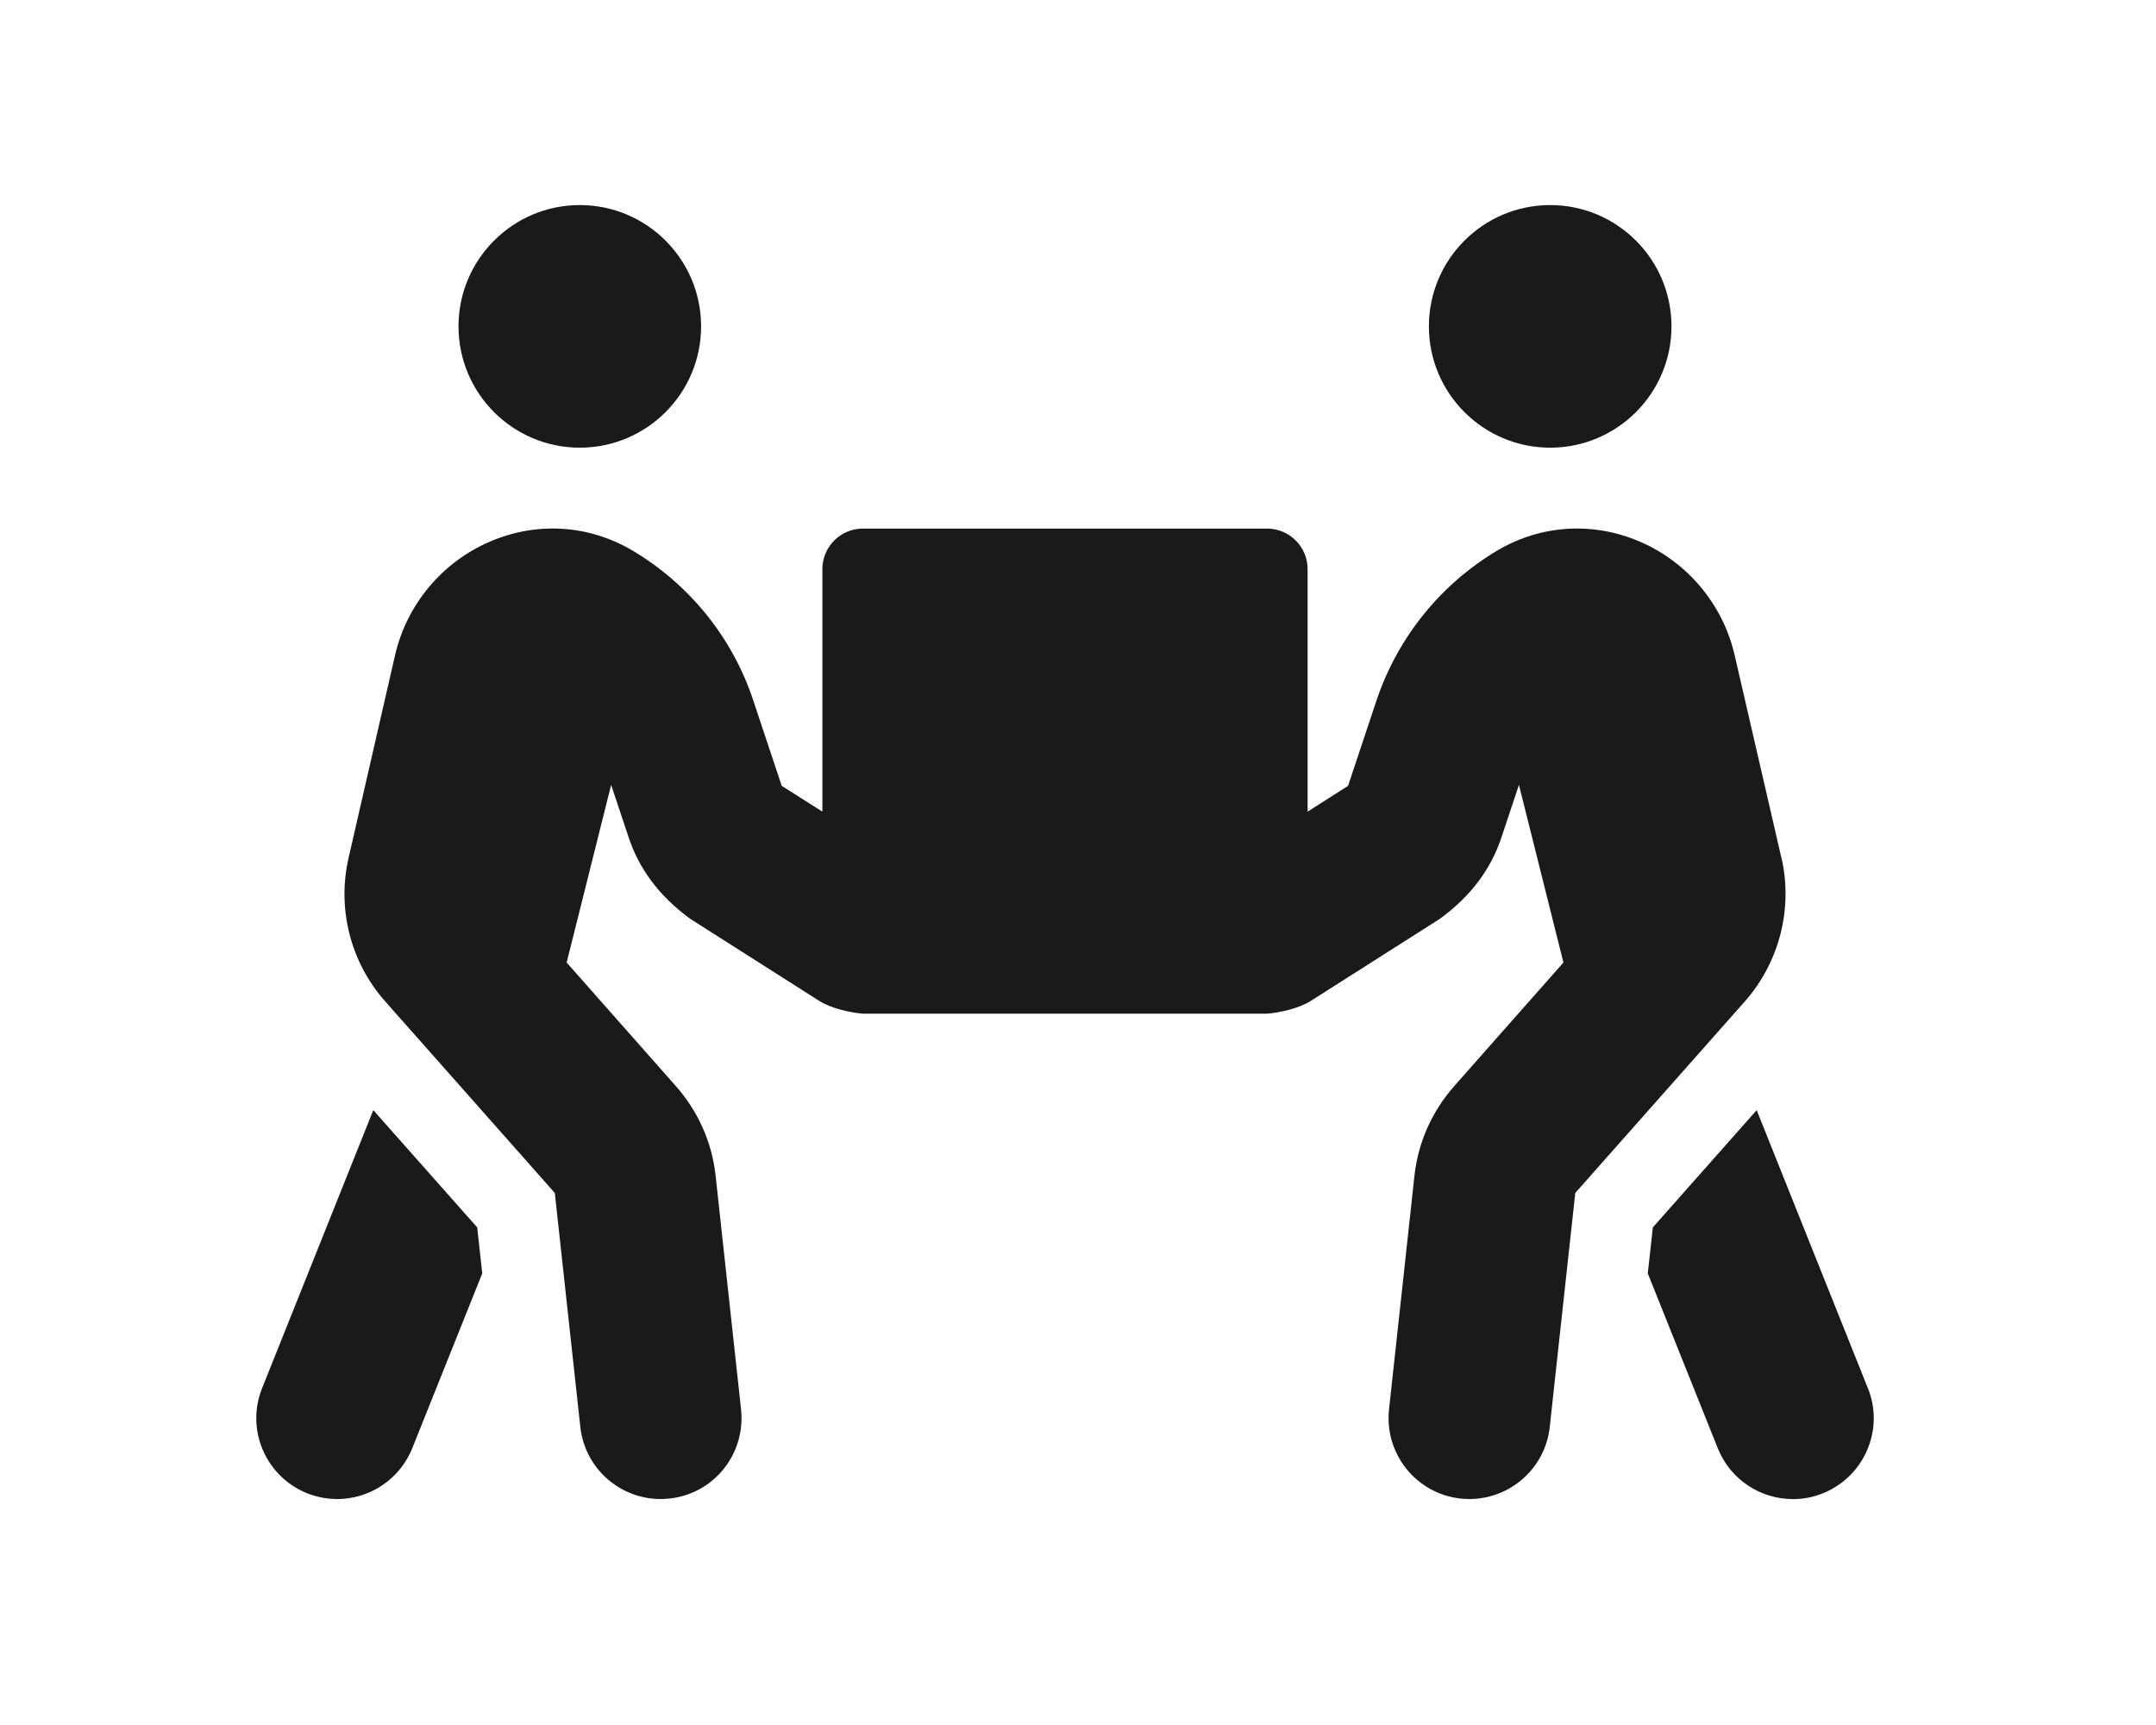
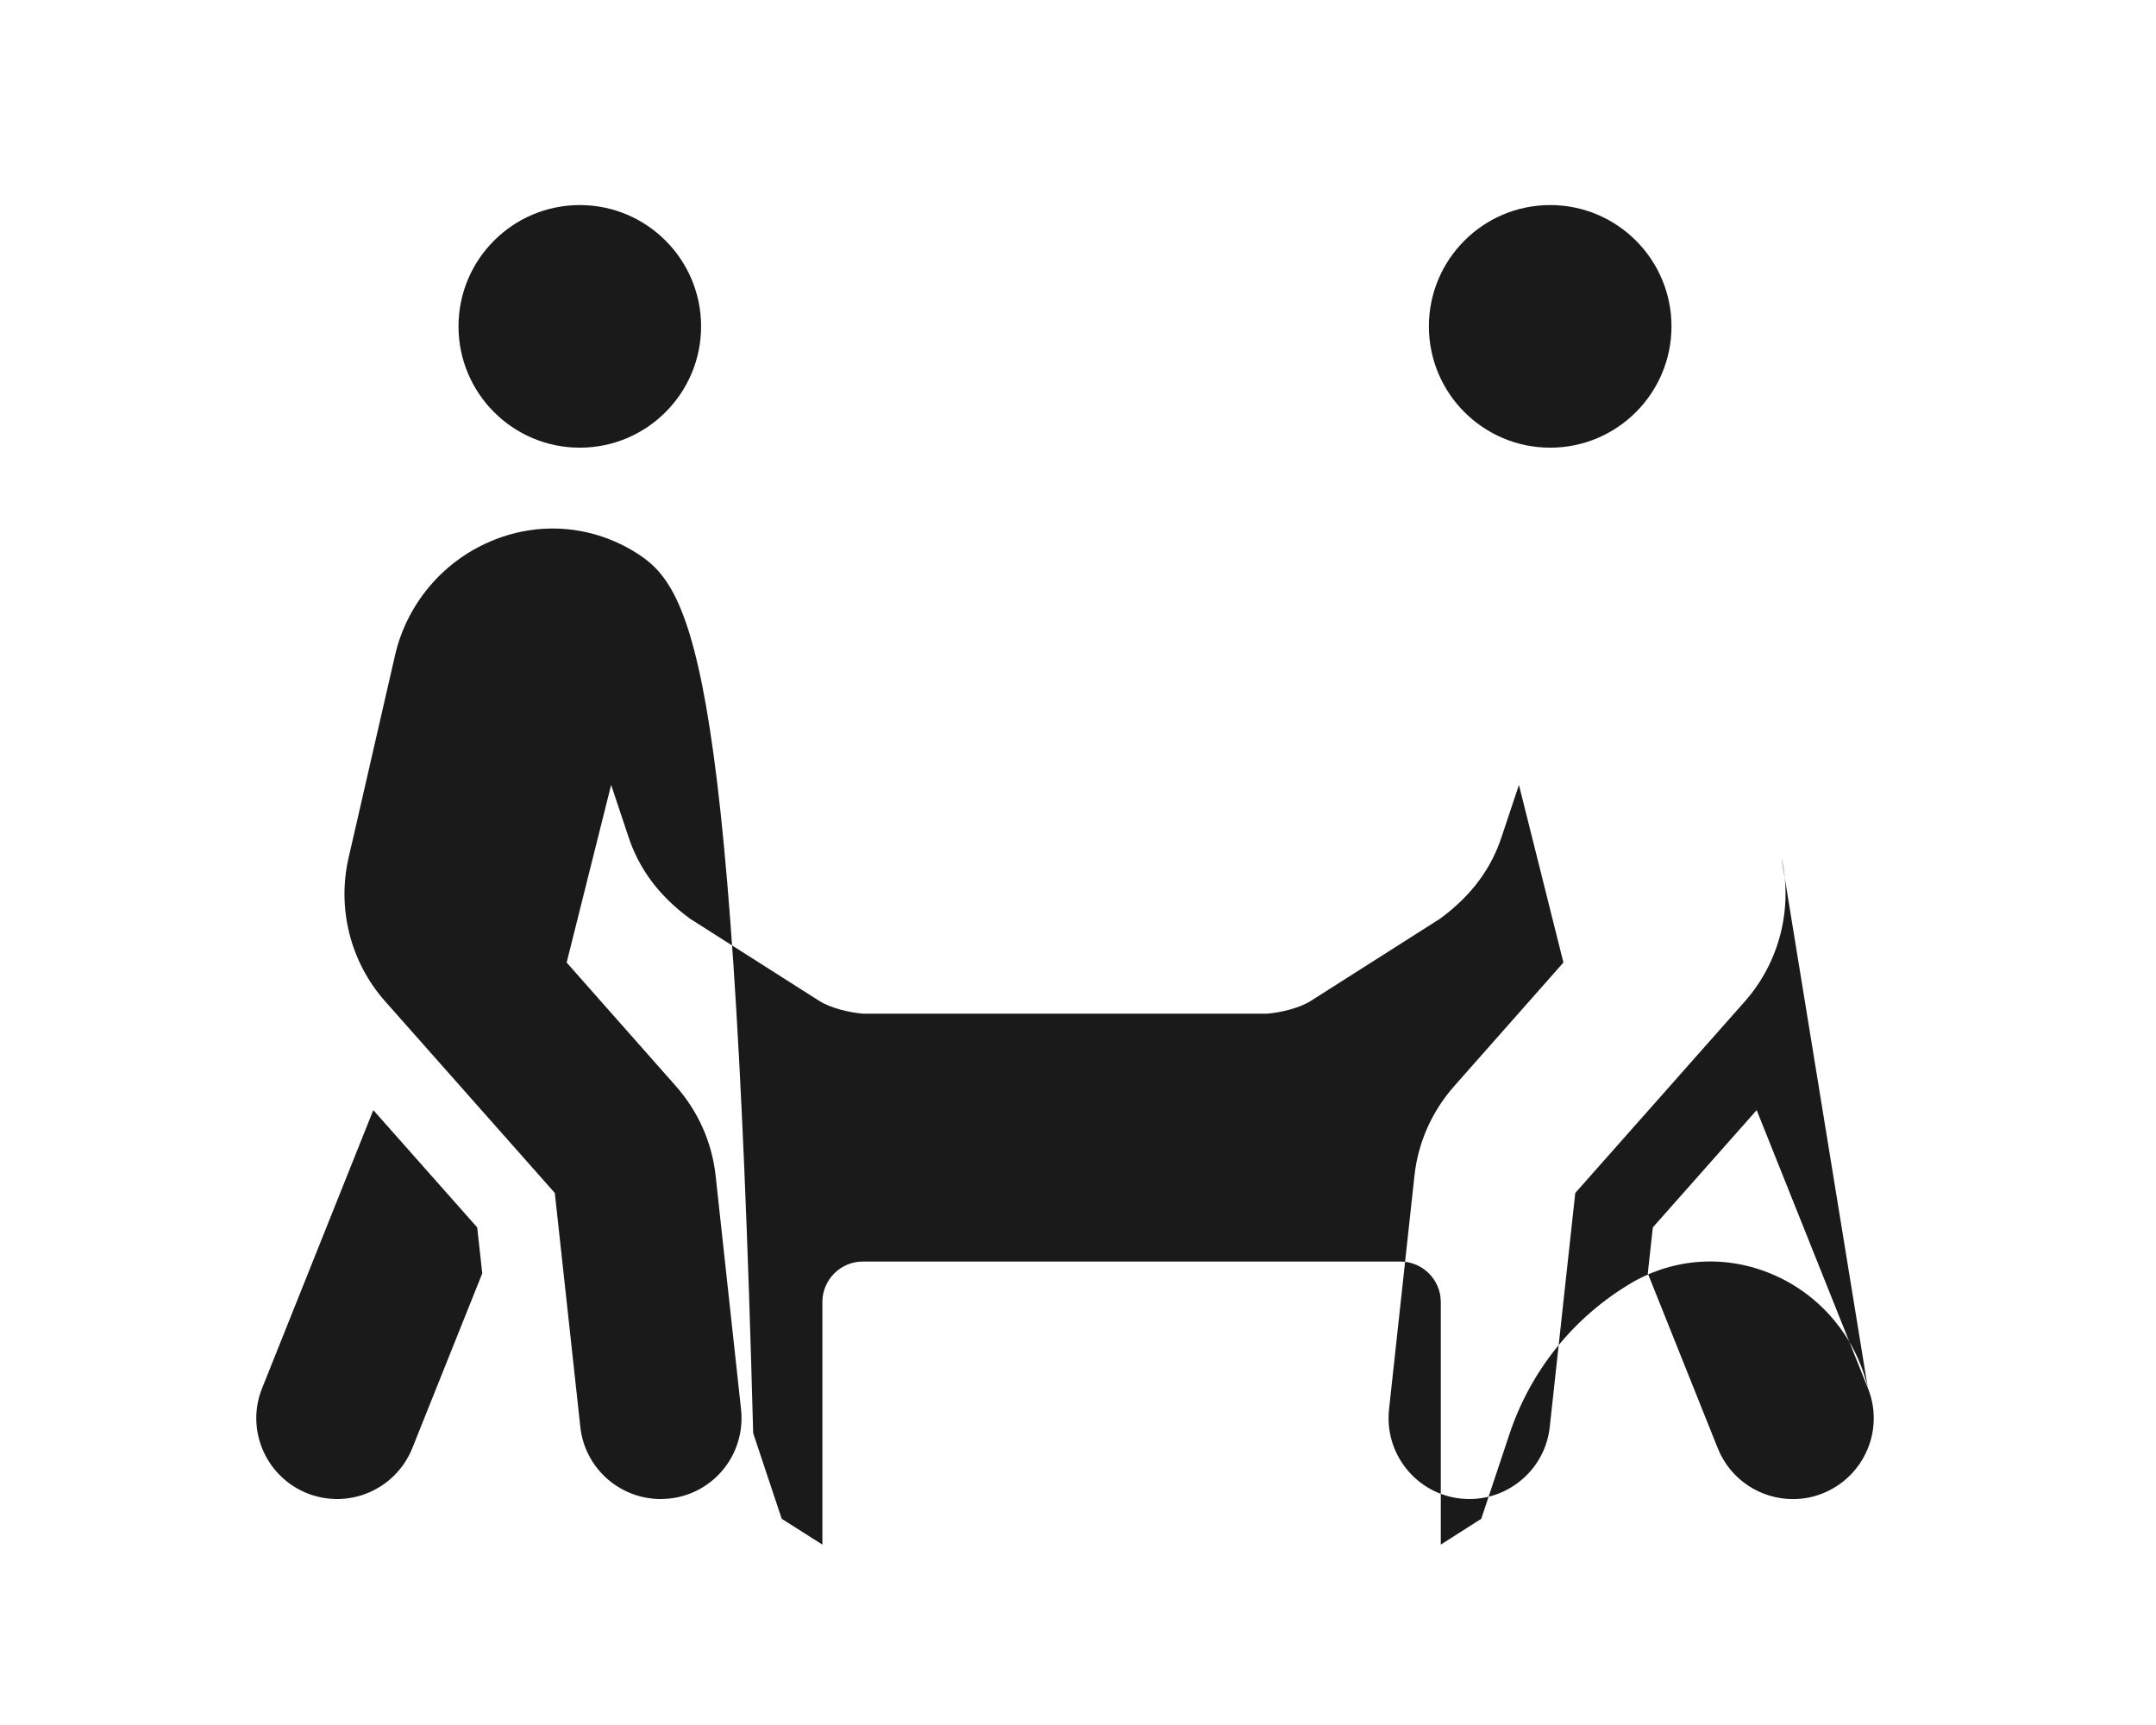
<svg xmlns="http://www.w3.org/2000/svg" xmlns:ns1="http://www.inkscape.org/namespaces/inkscape" xmlns:ns2="http://sodipodi.sourceforge.net/DTD/sodipodi-0.dtd" ns1:version="1.0 (4035a4fb49, 2020-05-01)" height="32.023" width="40.03" ns2:docname="Icon_Dienstleistungen_dark_gray_40x40.svg" id="svg142" version="1.1" viewBox="0 0 40.03 32.023" role="img" class="svg-inline--fa fa-people-carry fa-w-20" data-icon="people-carry" data-prefix="fas" focusable="false" aria-hidden="true">
  <defs id="defs146" />
  <ns2:namedview ns1:current-layer="svg142" ns1:window-maximized="1" ns1:window-y="-8" ns1:window-x="-8" ns1:cy="256" ns1:cx="320.01498" ns1:zoom="1.0507812" showgrid="false" id="namedview144" ns1:window-height="987" ns1:window-width="1680" ns1:pageshadow="2" ns1:pageopacity="0" guidetolerance="10" gridtolerance="10" objecttolerance="10" borderopacity="1" bordercolor="#666666" pagecolor="#ffffff" />
-   <path ns1:transform-center-y="-3.8066915" ns1:transform-center-x="5.7100372" style="fill:#1a1a1a;stroke-width:0.047" id="path140" d="m 10.765,8.311 c 1.243,0 2.252,-1.009 2.252,-2.252 0,-1.243 -1.009,-2.252 -2.252,-2.252 -1.243,0 -2.252,1.009 -2.252,2.252 0,1.243 1.009,2.252 2.252,2.252 z m 18.017,0 c 1.243,0 2.252,-1.009 2.252,-2.252 0,-1.243 -1.009,-2.252 -2.252,-2.252 -1.243,0 -2.252,1.009 -2.252,2.252 0,1.243 1.009,2.252 2.252,2.252 z m 5.898,17.459 -2.064,-5.161 -1.928,2.177 -0.094,0.854 1.3,3.247 c 0.235,0.586 0.798,0.943 1.394,0.943 0.188,0 0.375,-0.033 0.558,-0.108 0.769,-0.31 1.145,-1.182 0.835,-1.952 z m -1.605,-9.844 -0.868,-3.763 c -0.216,-0.938 -0.873,-1.727 -1.759,-2.107 -0.868,-0.375 -1.83,-0.314 -2.632,0.155 -1.065,0.629 -1.863,1.619 -2.257,2.787 l -0.53,1.591 -0.751,0.479 v -4.504 c 0,-0.413 -0.338,-0.751 -0.751,-0.751 H 16.02 c -0.413,0 -0.751,0.338 -0.751,0.751 v 4.504 l -0.755,-0.479 -0.53,-1.591 C 13.594,11.825 12.792,10.84 11.727,10.211 10.92,9.742 9.962,9.681 9.094,10.056 8.208,10.436 7.551,11.225 7.335,12.163 l -0.863,3.763 c -0.216,0.938 0.033,1.933 0.676,2.66 l 3.153,3.561 0.474,4.345 c 0.084,0.765 0.732,1.337 1.492,1.337 0.056,0 0.108,-0.005 0.164,-0.009 0.826,-0.089 1.417,-0.83 1.328,-1.656 l -0.474,-4.354 c -0.07,-0.61 -0.324,-1.178 -0.732,-1.642 l -2.032,-2.299 0.826,-3.298 0.319,0.957 c 0.192,0.586 0.558,1.098 1.15,1.53 l 2.398,1.525 c 0.216,0.136 0.568,0.216 0.807,0.235 h 7.507 c 0.239,-0.019 0.591,-0.099 0.807,-0.235 l 2.398,-1.525 c 0.591,-0.432 0.957,-0.938 1.15,-1.53 l 0.319,-0.957 0.826,3.298 -2.032,2.299 c -0.408,0.465 -0.662,1.032 -0.732,1.642 l -0.474,4.354 c -0.089,0.826 0.507,1.567 1.328,1.656 0.056,0.005 0.108,0.009 0.164,0.009 0.755,0 1.408,-0.568 1.492,-1.337 l 0.474,-4.345 3.153,-3.561 c 0.638,-0.727 0.891,-1.722 0.676,-2.66 z M 6.931,20.609 4.867,25.77 c -0.31,0.769 0.066,1.642 0.835,1.952 0.788,0.31 1.647,-0.08 1.952,-0.835 L 8.954,23.64 8.86,22.786 Z" fill="currentColor" />
+   <path ns1:transform-center-y="-3.8066915" ns1:transform-center-x="5.7100372" style="fill:#1a1a1a;stroke-width:0.047" id="path140" d="m 10.765,8.311 c 1.243,0 2.252,-1.009 2.252,-2.252 0,-1.243 -1.009,-2.252 -2.252,-2.252 -1.243,0 -2.252,1.009 -2.252,2.252 0,1.243 1.009,2.252 2.252,2.252 z m 18.017,0 c 1.243,0 2.252,-1.009 2.252,-2.252 0,-1.243 -1.009,-2.252 -2.252,-2.252 -1.243,0 -2.252,1.009 -2.252,2.252 0,1.243 1.009,2.252 2.252,2.252 z m 5.898,17.459 -2.064,-5.161 -1.928,2.177 -0.094,0.854 1.3,3.247 c 0.235,0.586 0.798,0.943 1.394,0.943 0.188,0 0.375,-0.033 0.558,-0.108 0.769,-0.31 1.145,-1.182 0.835,-1.952 z c -0.216,-0.938 -0.873,-1.727 -1.759,-2.107 -0.868,-0.375 -1.83,-0.314 -2.632,0.155 -1.065,0.629 -1.863,1.619 -2.257,2.787 l -0.53,1.591 -0.751,0.479 v -4.504 c 0,-0.413 -0.338,-0.751 -0.751,-0.751 H 16.02 c -0.413,0 -0.751,0.338 -0.751,0.751 v 4.504 l -0.755,-0.479 -0.53,-1.591 C 13.594,11.825 12.792,10.84 11.727,10.211 10.92,9.742 9.962,9.681 9.094,10.056 8.208,10.436 7.551,11.225 7.335,12.163 l -0.863,3.763 c -0.216,0.938 0.033,1.933 0.676,2.66 l 3.153,3.561 0.474,4.345 c 0.084,0.765 0.732,1.337 1.492,1.337 0.056,0 0.108,-0.005 0.164,-0.009 0.826,-0.089 1.417,-0.83 1.328,-1.656 l -0.474,-4.354 c -0.07,-0.61 -0.324,-1.178 -0.732,-1.642 l -2.032,-2.299 0.826,-3.298 0.319,0.957 c 0.192,0.586 0.558,1.098 1.15,1.53 l 2.398,1.525 c 0.216,0.136 0.568,0.216 0.807,0.235 h 7.507 c 0.239,-0.019 0.591,-0.099 0.807,-0.235 l 2.398,-1.525 c 0.591,-0.432 0.957,-0.938 1.15,-1.53 l 0.319,-0.957 0.826,3.298 -2.032,2.299 c -0.408,0.465 -0.662,1.032 -0.732,1.642 l -0.474,4.354 c -0.089,0.826 0.507,1.567 1.328,1.656 0.056,0.005 0.108,0.009 0.164,0.009 0.755,0 1.408,-0.568 1.492,-1.337 l 0.474,-4.345 3.153,-3.561 c 0.638,-0.727 0.891,-1.722 0.676,-2.66 z M 6.931,20.609 4.867,25.77 c -0.31,0.769 0.066,1.642 0.835,1.952 0.788,0.31 1.647,-0.08 1.952,-0.835 L 8.954,23.64 8.86,22.786 Z" fill="currentColor" />
</svg>